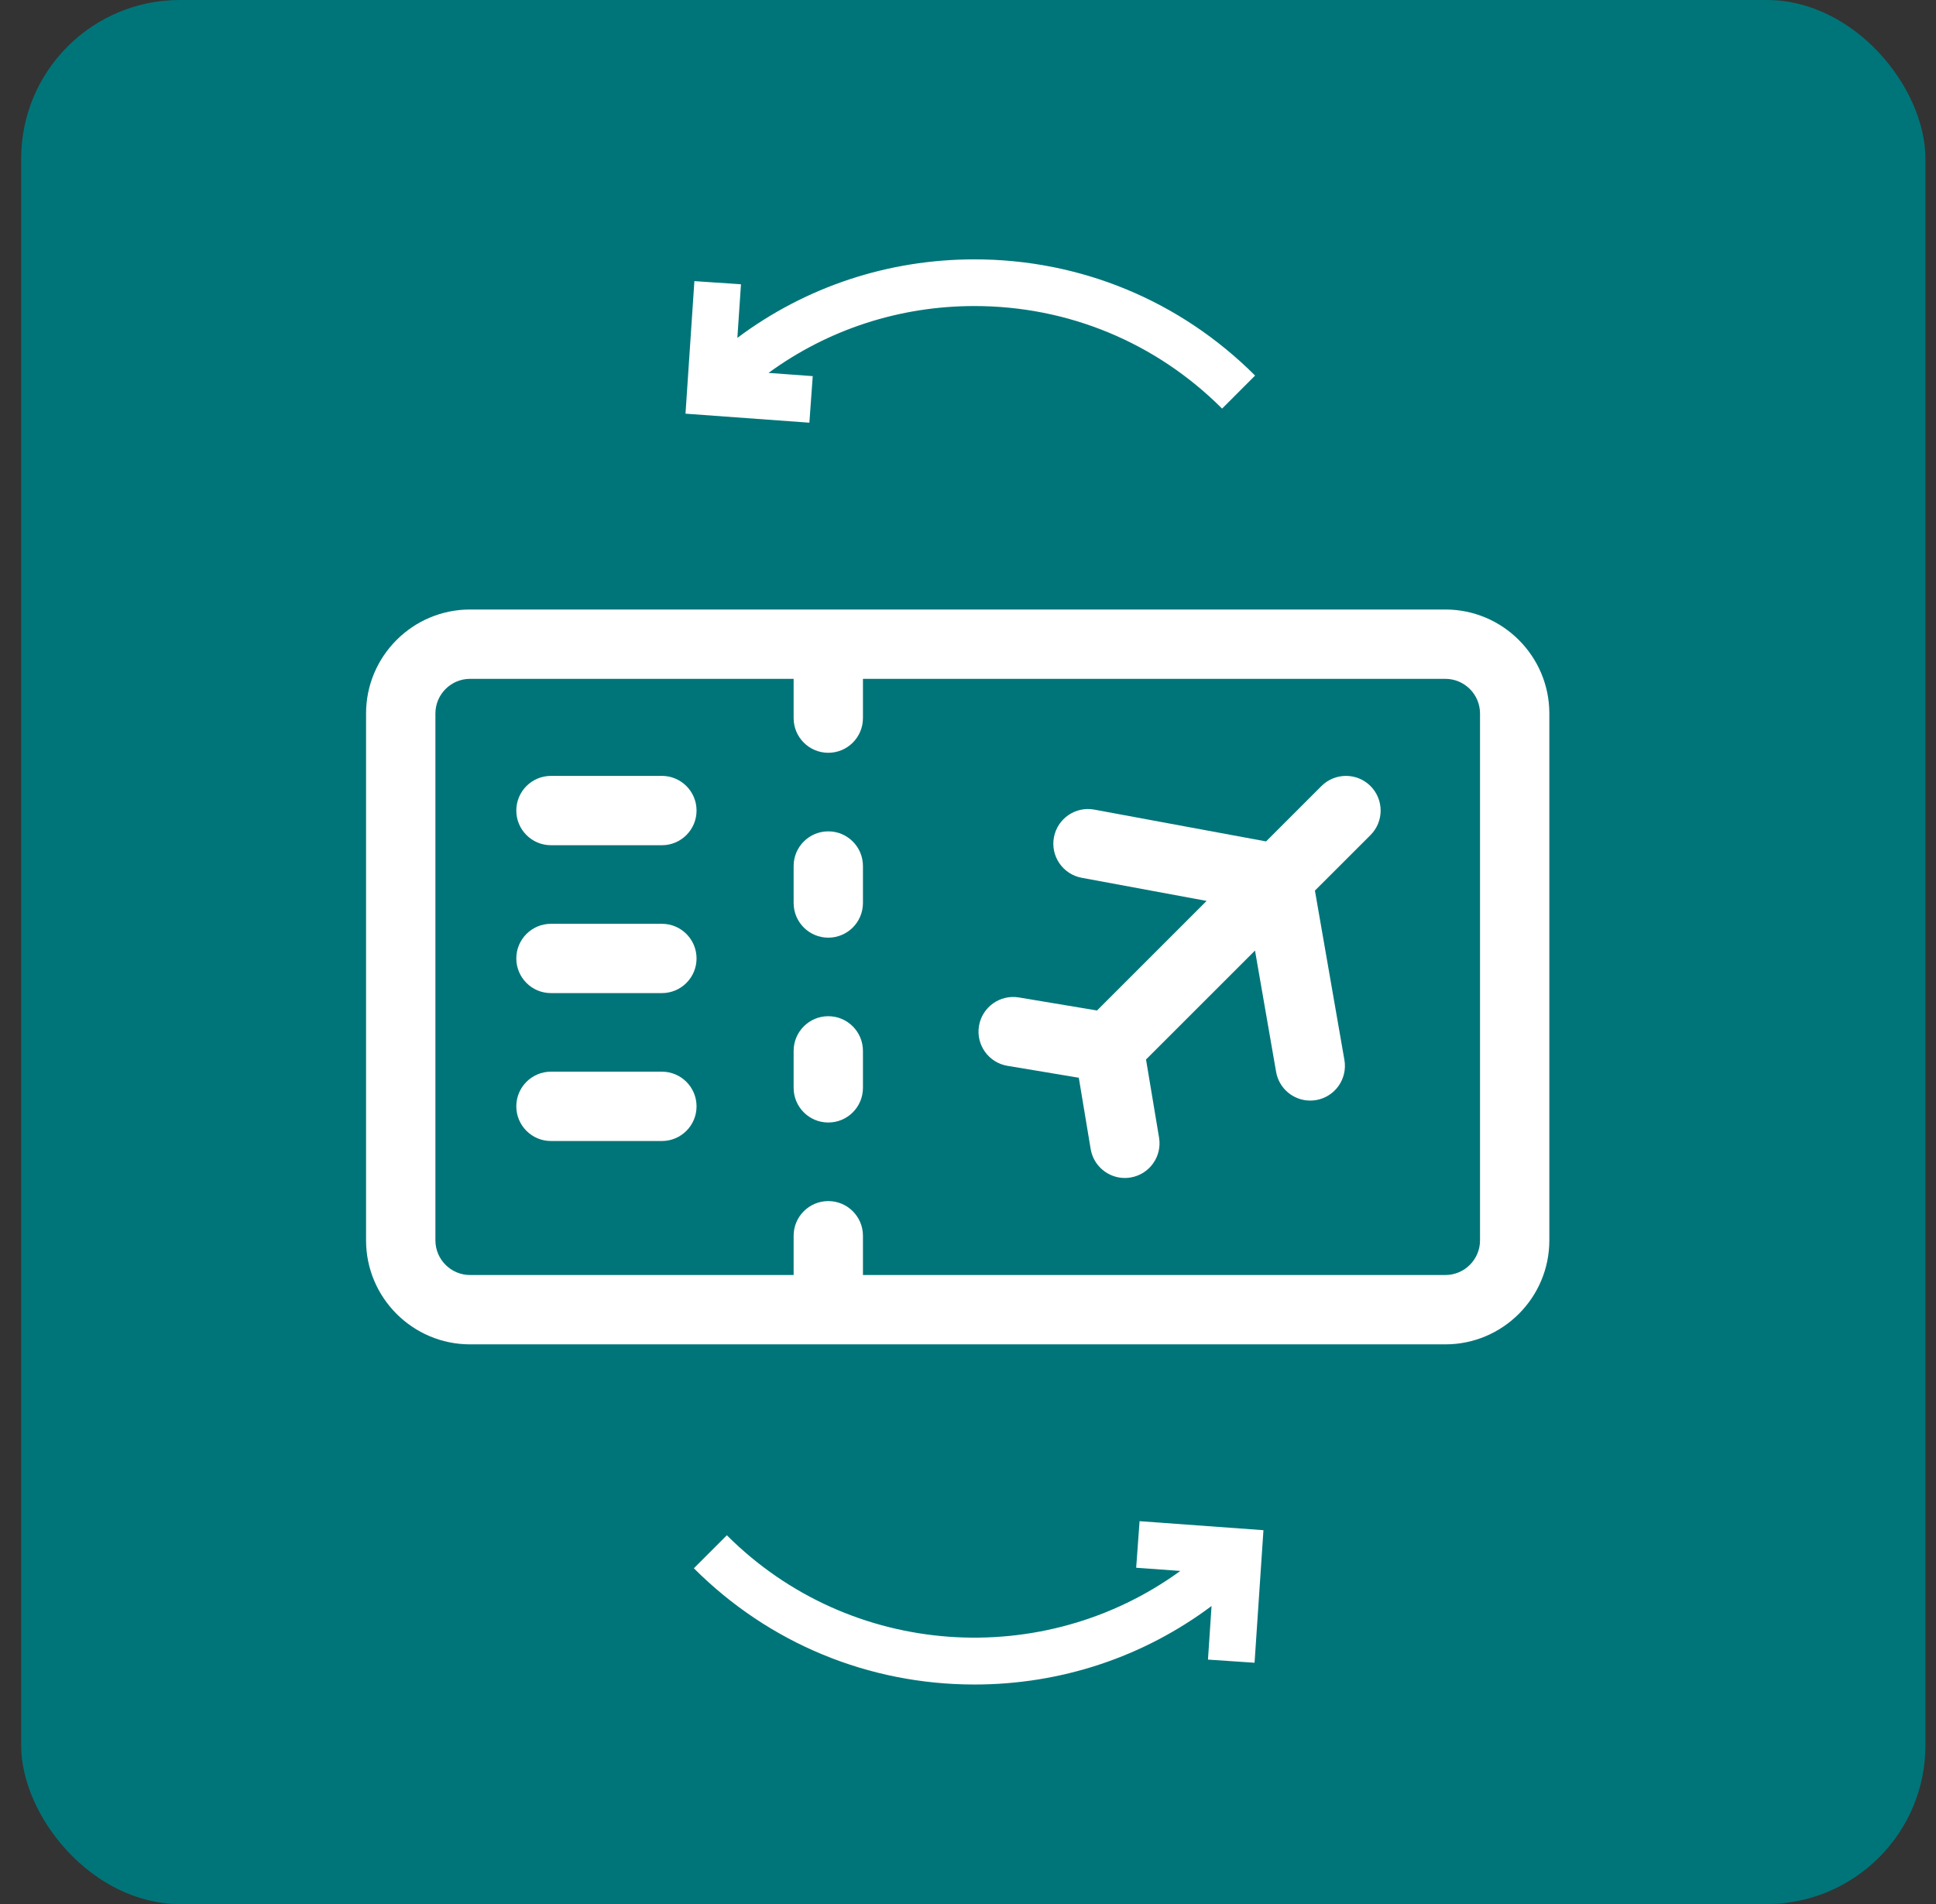
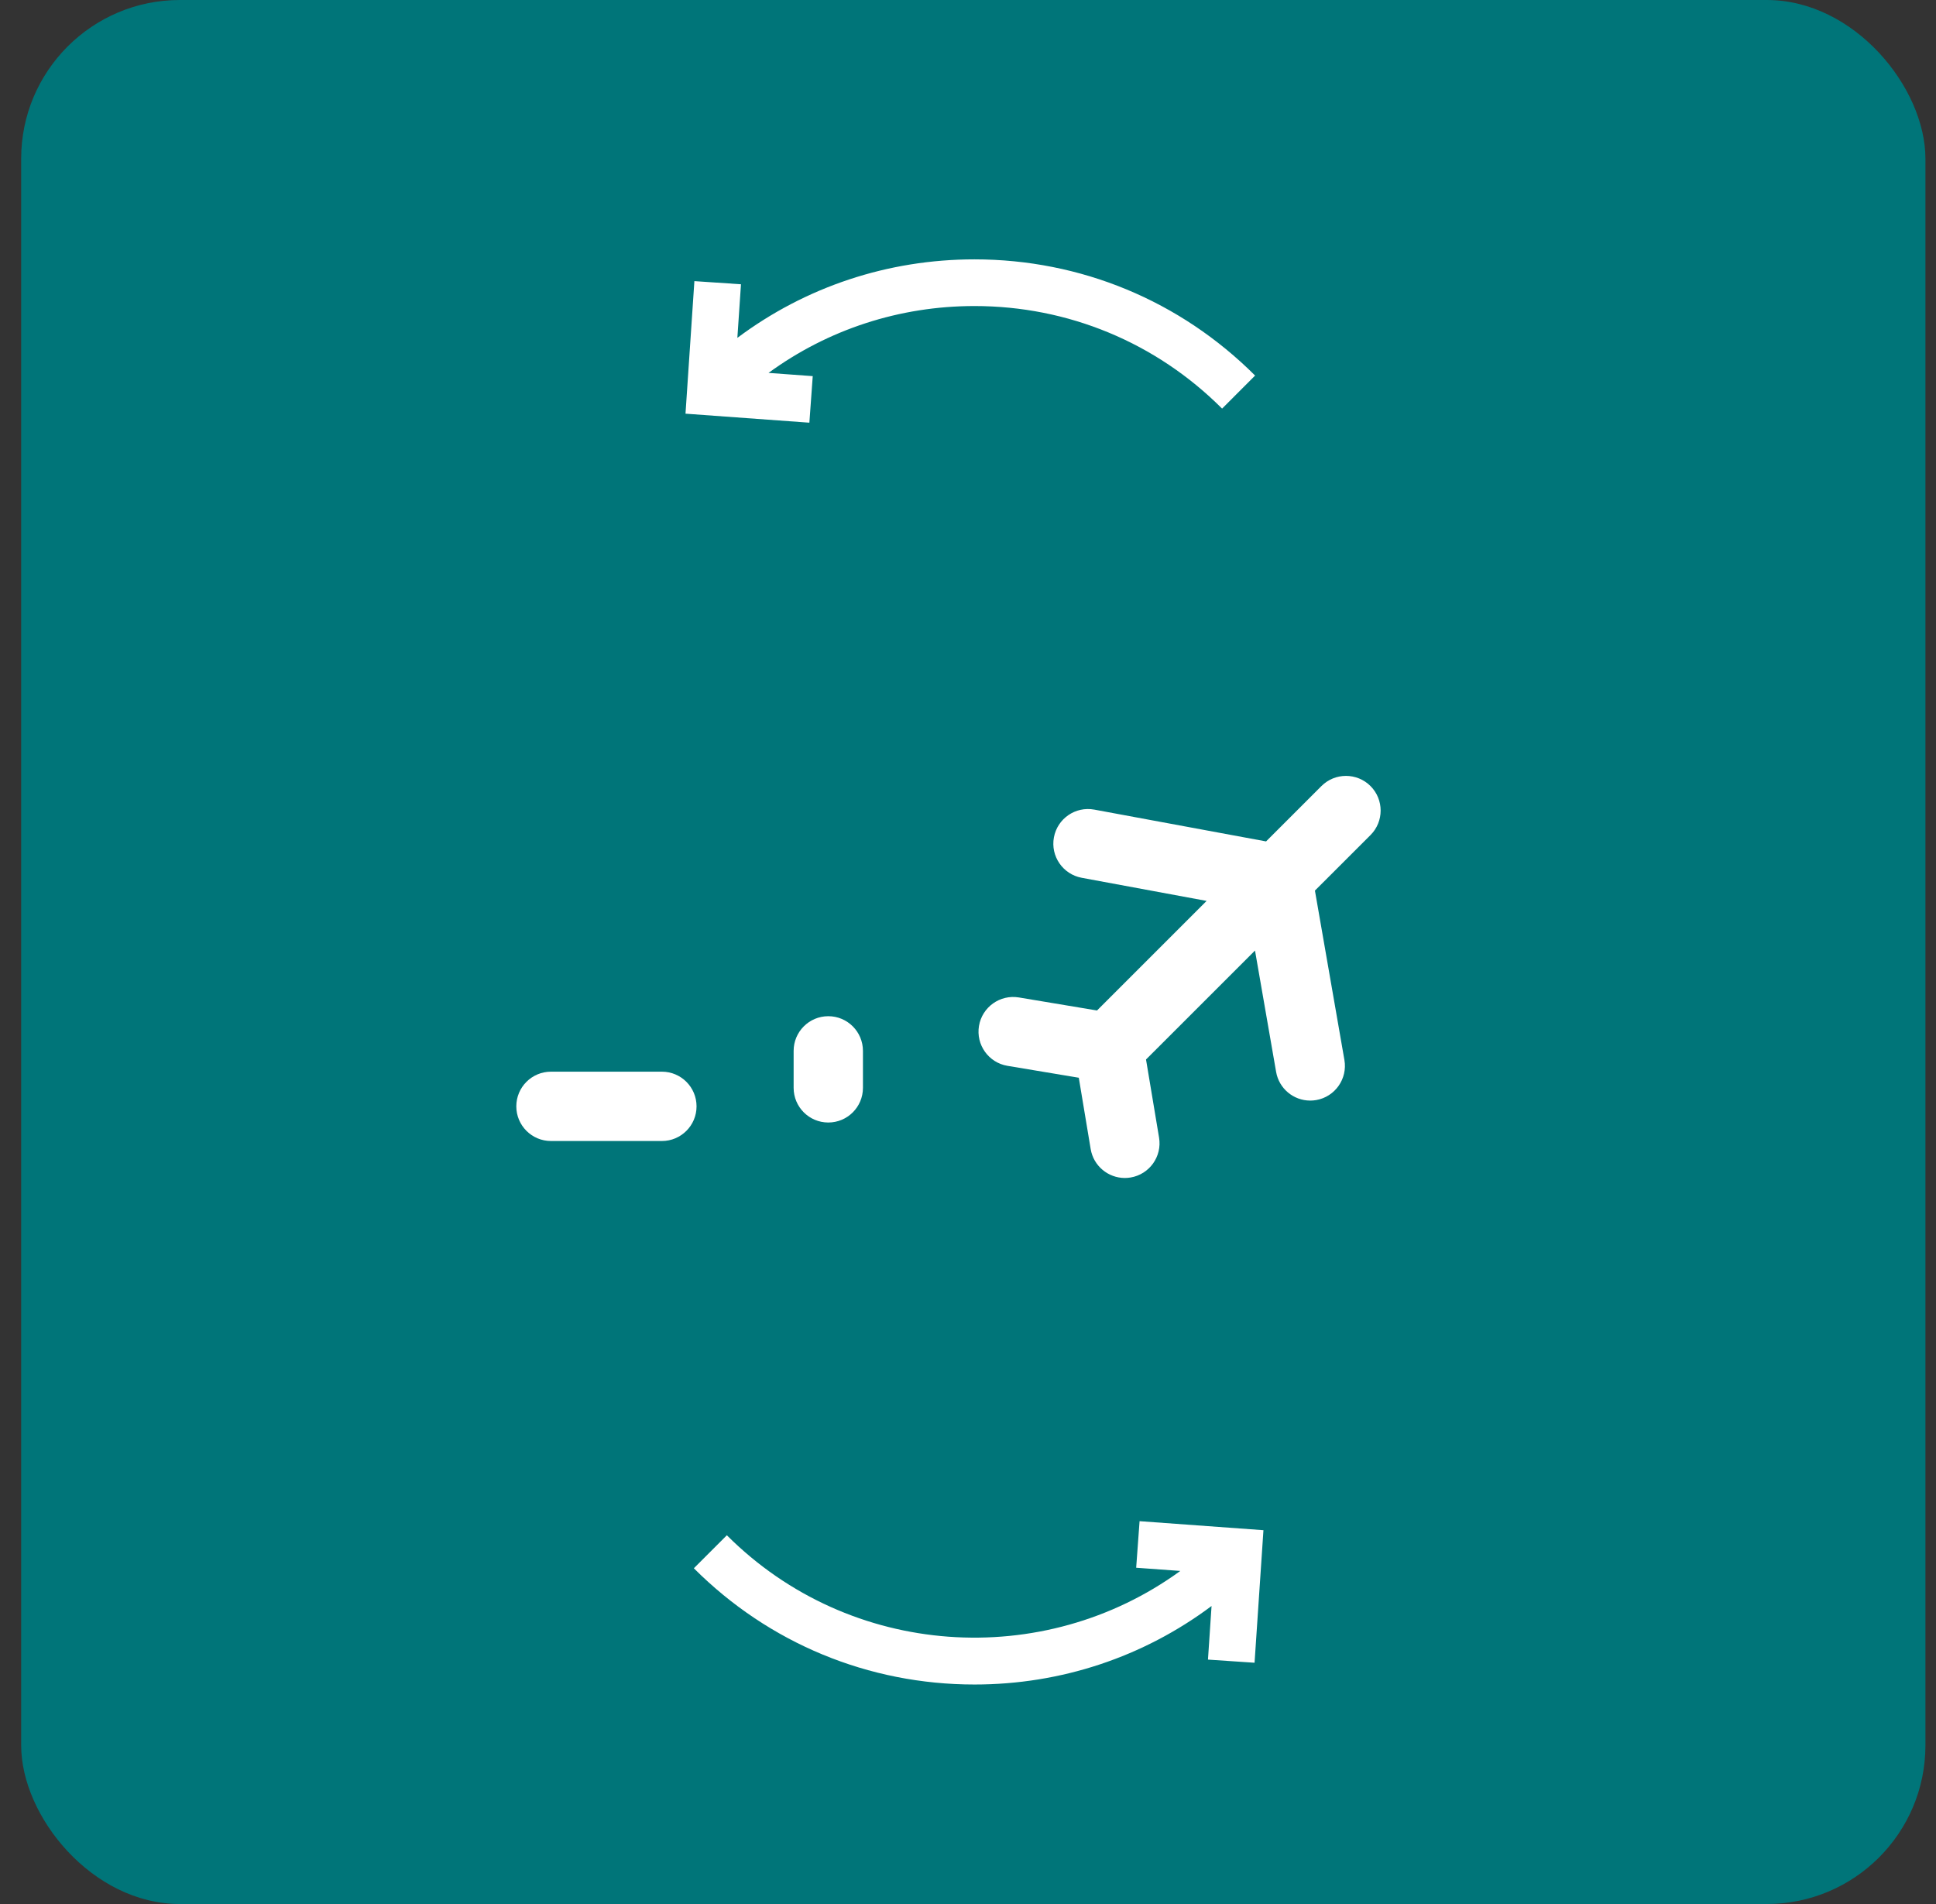
<svg xmlns="http://www.w3.org/2000/svg" width="61" height="60" viewBox="0 0 61 60" fill="none">
  <rect x="0" y="0" width="61" height="60" fill="#333333" stroke="none" />
  <rect x="0.667" width="60" height="60" rx="5" fill="#007579" />
  <path d="M25.608 11.853L24.215 11.751C26.089 10.383 28.34 9.644 30.704 9.644C33.651 9.644 36.422 10.792 38.506 12.876L39.546 11.835C37.184 9.474 34.044 8.173 30.704 8.173C27.975 8.173 25.38 9.041 23.233 10.647L23.347 8.958L21.879 8.859L21.599 13.036L25.502 13.32L25.608 11.853Z" fill="white" />
  <path d="M35.906 47.936L35.799 49.403L37.19 49.504C32.879 52.642 26.789 52.267 22.902 48.38L21.862 49.42C24.224 51.782 27.364 53.083 30.704 53.083C33.433 53.083 36.028 52.215 38.174 50.609L38.061 52.298L39.529 52.397L39.809 48.22L35.906 47.936Z" fill="white" />
-   <path d="M45.54 19.207H14.811C13.004 19.207 11.534 20.677 11.534 22.484V39.087C11.534 40.894 13.004 42.364 14.811 42.364H45.54C47.347 42.364 48.817 40.894 48.817 39.087V22.484C48.817 20.677 47.347 19.207 45.54 19.207ZM46.633 39.087C46.633 39.689 46.143 40.179 45.54 40.179H27.19V38.941C27.19 38.338 26.701 37.849 26.098 37.849C25.495 37.849 25.006 38.338 25.006 38.941V40.179H14.811C14.209 40.179 13.719 39.689 13.719 39.087V22.484C13.719 21.882 14.209 21.392 14.811 21.392H25.006V22.63C25.006 23.233 25.495 23.722 26.098 23.722C26.701 23.722 27.19 23.233 27.19 22.63V21.392H45.54C46.143 21.392 46.633 21.882 46.633 22.484V39.087Z" fill="white" />
-   <path d="M20.855 24.45H17.36C16.757 24.45 16.268 24.939 16.268 25.543C16.268 26.146 16.757 26.635 17.36 26.635H20.855C21.458 26.635 21.947 26.146 21.947 25.543C21.947 24.939 21.458 24.45 20.855 24.45Z" fill="white" />
-   <path d="M20.855 29.111H17.36C16.757 29.111 16.268 29.6 16.268 30.203C16.268 30.806 16.757 31.295 17.36 31.295H20.855C21.458 31.295 21.947 30.806 21.947 30.203C21.947 29.6 21.458 29.111 20.855 29.111Z" fill="white" />
  <path d="M20.855 33.771H17.36C16.757 33.771 16.268 34.26 16.268 34.864C16.268 35.467 16.757 35.956 17.36 35.956H20.855C21.458 35.956 21.947 35.467 21.947 34.864C21.947 34.26 21.458 33.771 20.855 33.771Z" fill="white" />
-   <path d="M26.098 26.198C25.495 26.198 25.006 26.687 25.006 27.29V28.455C25.006 29.059 25.495 29.548 26.098 29.548C26.701 29.548 27.19 29.059 27.19 28.455V27.29C27.19 26.687 26.701 26.198 26.098 26.198Z" fill="white" />
  <path d="M26.098 32.023C25.495 32.023 25.006 32.513 25.006 33.116V34.281C25.006 34.884 25.495 35.373 26.098 35.373C26.701 35.373 27.19 34.884 27.19 34.281V33.116C27.19 32.513 26.701 32.023 26.098 32.023Z" fill="white" />
  <path d="M41.637 24.77L39.892 26.515L34.48 25.513C33.886 25.403 33.317 25.795 33.207 26.388C33.097 26.981 33.489 27.551 34.082 27.661L38.018 28.39L34.565 31.843L32.103 31.432C31.509 31.333 30.945 31.735 30.846 32.33C30.747 32.925 31.149 33.488 31.744 33.587L33.991 33.962L34.365 36.208C34.454 36.742 34.917 37.121 35.441 37.121C35.501 37.121 35.561 37.116 35.622 37.106C36.217 37.007 36.619 36.444 36.52 35.849L36.109 33.387L39.543 29.954L40.208 33.777C40.3 34.308 40.761 34.682 41.282 34.682C41.344 34.682 41.408 34.677 41.471 34.666C42.065 34.562 42.463 33.996 42.36 33.402L41.431 28.065L43.182 26.315C43.608 25.889 43.608 25.197 43.182 24.77C42.755 24.344 42.063 24.344 41.637 24.77Z" fill="white" />
</svg>